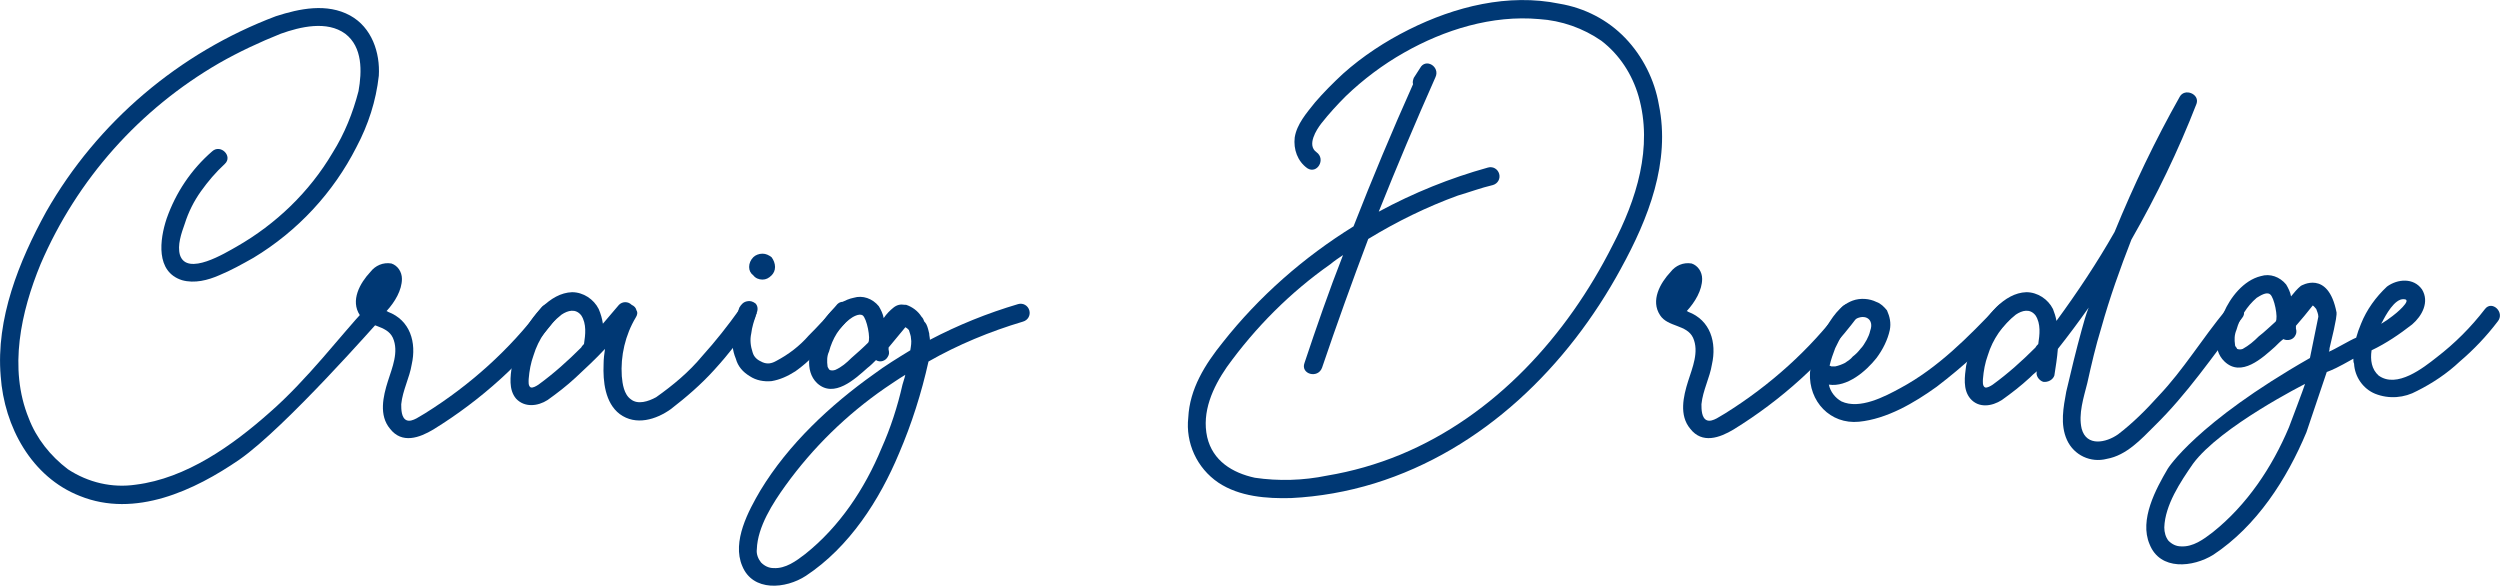
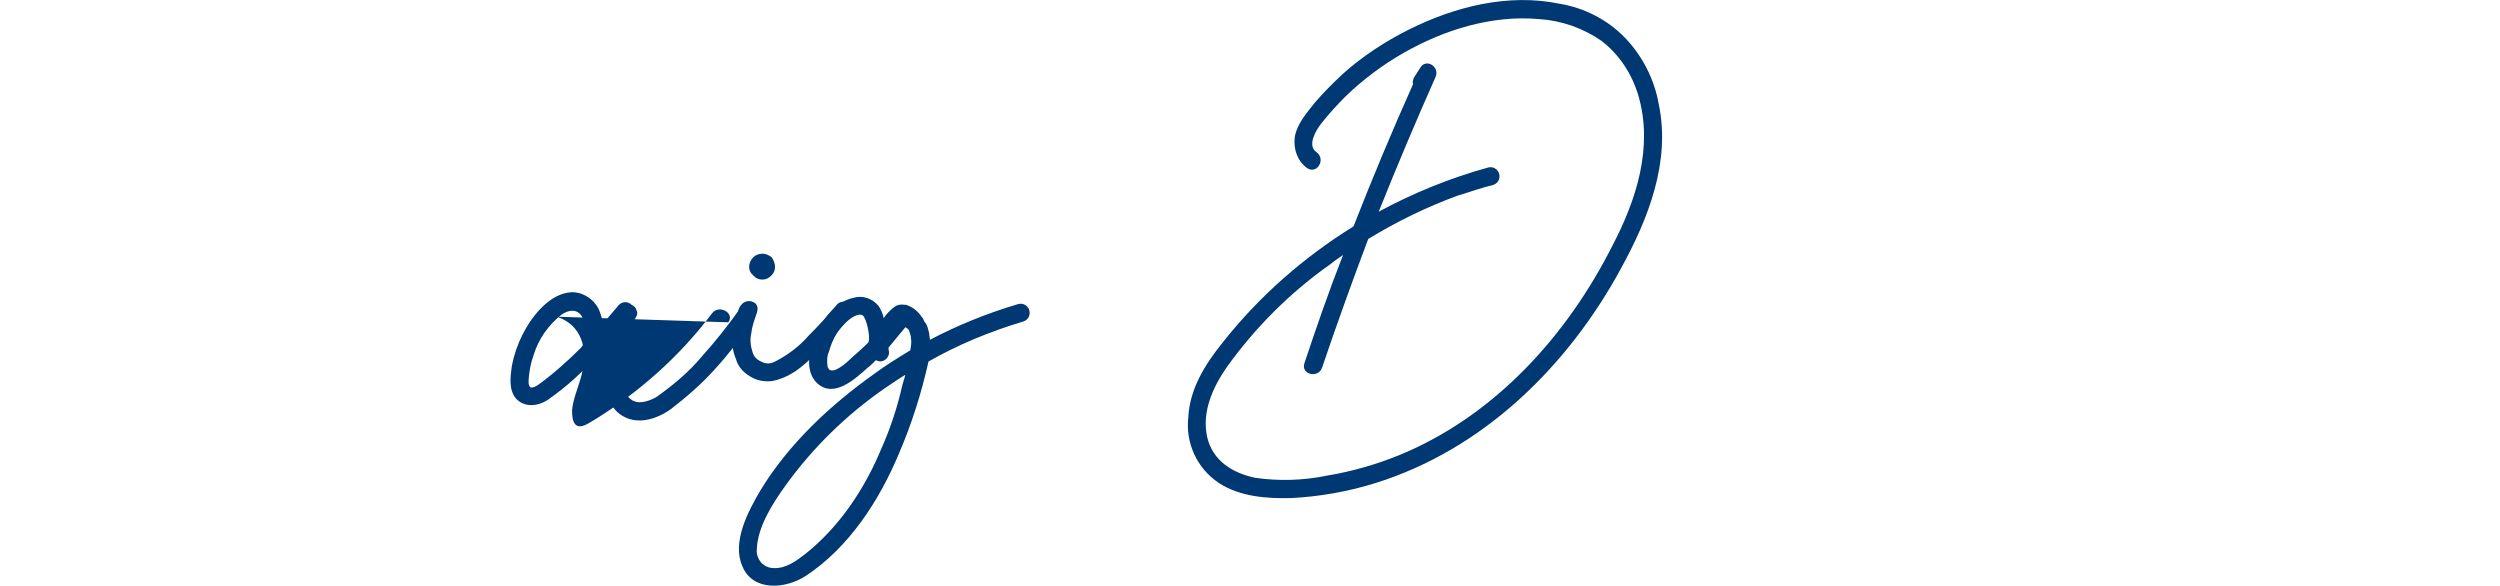
<svg xmlns="http://www.w3.org/2000/svg" width="249.92" height="58.55" viewBox="0 0 249.92 58.55">
  <g fill="#003874">
-     <path d="M37.73,30.61c.42.28.63.91.35,1.26-.21.21-9.52,10.85-14.14,14.07-4.48,3.08-10.43,5.88-15.96,3.64C3.15,47.69.42,42.65.07,37.61c-.49-5.74,1.82-11.48,4.55-16.45C9.73,12.2,17.92,5.26,27.58,1.62c2.38-.77,5.11-1.33,7.42-.07,2.17,1.19,3.01,3.71,2.87,6.02-.28,2.52-1.05,4.9-2.24,7.14-2.31,4.55-5.88,8.4-10.29,11.06-1.12.63-2.24,1.26-3.43,1.75-1.12.49-2.45.84-3.71.49-2.66-.84-2.24-4.06-1.54-6.16.91-2.59,2.45-4.9,4.55-6.72.84-.77,2.1.49,1.26,1.26-.91.84-1.68,1.75-2.38,2.73-.7.98-1.26,2.1-1.61,3.22-.35.98-.77,2.17-.49,3.15.7,2.17,4.55-.21,5.67-.84,3.92-2.24,7.28-5.46,9.59-9.38,1.19-1.89,2.03-3.99,2.59-6.16.35-1.96.42-4.41-1.33-5.74-1.82-1.33-4.48-.7-6.44,0-2.1.84-4.2,1.82-6.16,2.94-7.98,4.62-14.21,11.62-17.85,20.09-1.96,4.76-3.22,10.43-1.19,15.4.77,2.03,2.17,3.78,3.92,5.11,2.03,1.33,4.41,1.89,6.79,1.54,5.04-.63,9.66-3.92,13.37-7.21,3.78-3.29,7.21-7.84,9.52-10.29.42-.49.84-.56,1.26-.35Z" />
-     <path d="M55.72,31.66c-3.43,4.55-7.63,8.33-12.39,11.27-1.4.84-3.15,1.47-4.34-.07-1.12-1.33-.7-3.22-.21-4.76.42-1.33,1.12-2.94.49-4.34-.63-1.33-2.52-1.05-3.29-2.24-.98-1.47,0-3.22,1.05-4.34.49-.63,1.26-.98,2.1-.84.63.21,1.05.84,1.05,1.54,0,1.12-.7,2.31-1.54,3.22q.07,0,.14.07c2.24.84,2.87,3.08,2.38,5.25-.21,1.33-.91,2.59-1.05,3.99,0,.49,0,1.4.56,1.61s1.4-.49,1.82-.7c4.48-2.8,8.47-6.37,11.62-10.57.7-.91,2.31,0,1.61.91Z" />
+     <path d="M55.72,31.66q.07,0,.14.07c2.24.84,2.87,3.08,2.38,5.25-.21,1.33-.91,2.59-1.05,3.99,0,.49,0,1.4.56,1.61s1.4-.49,1.82-.7c4.48-2.8,8.47-6.37,11.62-10.57.7-.91,2.31,0,1.61.91Z" />
    <path d="M75.39,31.94c-1.12,1.61-2.52,3.43-3.99,5.04-1.33,1.47-2.8,2.73-4.34,3.92-1.47,1.05-3.5,1.68-5.11.49-1.47-1.12-1.68-3.29-1.61-4.97,0-.56.07-1.05.14-1.54-.91.98-1.96,1.96-2.94,2.87-.91.84-1.82,1.54-2.8,2.24-.98.63-2.31.77-3.15-.14-.77-.91-.56-2.24-.42-3.29.21-1.05.56-2.1,1.05-3.08.91-1.82,2.73-4.2,4.97-4.27,1.12,0,2.17.7,2.66,1.68.21.49.35.98.42,1.47.56-.63,1.05-1.26,1.61-1.89.35-.35.91-.35,1.26,0,.28.14.42.28.49.56.14.21.07.49-.07.7-1.05,1.75-1.54,3.85-1.4,5.88.07.77.21,1.82.91,2.31.7.56,1.75.21,2.52-.21,1.68-1.19,3.29-2.52,4.62-4.13,1.33-1.47,2.59-3.08,3.64-4.55.56-.98,2.17-.07,1.54.91ZM58.1,31.52c-.56-.7-1.33-.49-1.96-.07-1.33,1.05-2.31,2.45-2.8,4.06-.28.77-.42,1.54-.49,2.38,0,.21-.07.7.21.84.21.07.56-.14.77-.28,1.54-1.12,2.94-2.38,4.27-3.71.07-.14.21-.28.28-.35.14-.91.28-2.03-.28-2.87Z" />
    <path d="M84.55,30.19c.28.07.49.28.63.56.07.35,0,.63-.21.98-1.12,1.33-2.31,2.52-3.5,3.71-.63.63-1.26,1.19-1.96,1.68-.77.49-1.54.84-2.38.98-.77.07-1.54-.07-2.17-.49-.7-.42-1.19-.98-1.4-1.75-.35-.84-.42-1.68-.28-2.59s.35-1.75.63-2.52c.21-.35.42-.56.77-.63.28-.07.56,0,.84.21.21.21.28.56.14.91,0,.07,0,.14-.07.21-.21.63-.42,1.26-.49,1.89-.14.63-.07,1.26.14,1.89.14.49.49.77.98.98.49.21.91.14,1.4-.14,1.19-.63,2.31-1.47,3.22-2.52.98-.98,1.96-2.03,2.87-3.15.21-.21.49-.28.84-.21ZM75.31,27.53c-.28-.21-.42-.49-.42-.84s.14-.7.42-.98c.21-.21.56-.35.91-.35s.63.14.91.35c.21.28.35.63.35.98s-.14.63-.35.84c-.28.28-.56.42-.91.42s-.7-.14-.91-.42Z" />
    <path d="M102.9,31.03c.14.49-.14.98-.63,1.12-3.29.98-6.51,2.31-9.45,3.99-.7,3.15-1.68,6.23-2.94,9.17-1.96,4.69-4.97,9.38-9.31,12.25-2.03,1.33-5.32,1.61-6.37-.98-1.05-2.45.63-5.53,1.82-7.56,2.8-4.62,7-8.54,11.34-11.62,1.12-.84,2.38-1.61,3.64-2.38.07-.42.14-.84.07-1.19,0-.28-.14-.56-.21-.84-.14-.14-.21-.21-.35-.28-.56.7-1.12,1.33-1.68,2.03v.21c.07.28.07.49-.07.7-.21.42-.77.63-1.19.35-.28.28-.56.56-.84.77-1.26,1.12-3.36,3.08-5.04,1.54-1.33-1.26-.77-3.5-.07-4.9.63-1.54,1.96-3.29,3.71-3.64.91-.28,1.89.07,2.52.84.21.35.42.77.49,1.19.28-.42.63-.77.98-1.05.35-.28.7-.35,1.12-.28h.14c.63.21,1.19.63,1.54,1.19.14.14.21.28.28.49.07.07.14.14.21.28.14.28.21.63.28.91,0,.21.07.42.07.63,2.8-1.47,5.74-2.66,8.82-3.57.49-.14.98.14,1.12.63ZM90.5,37.47c-.7.42-1.4.91-2.03,1.33-3.85,2.66-7.21,5.95-9.94,9.73-1.26,1.75-2.8,4.13-2.87,6.37-.07.49.14.98.42,1.33.35.35.77.56,1.26.56,1.19.07,2.24-.7,3.15-1.4,3.43-2.73,5.95-6.51,7.63-10.57.91-2.03,1.61-4.2,2.1-6.37.07-.28.21-.63.28-.98ZM86.23,31.52c-.35-.21-.98.14-1.33.42-.98.77-1.68,1.89-2.03,3.22-.21.42-.21.98-.14,1.47,0,.07.07.14.14.28l.07.07c.14.07.35.07.56,0,.63-.28,1.12-.7,1.61-1.19.56-.49,1.12-.98,1.68-1.54.28-.35-.14-2.45-.56-2.73Z" />
  </g>
  <g fill="#003874">
    <path d="M162.05,26.83c-5.32,9.8-13.79,18.13-24.64,21.49-2.73.84-5.53,1.33-8.33,1.47-2.45.07-5.18-.14-7.28-1.54-2.17-1.47-3.29-3.99-3.01-6.51.14-2.87,1.68-5.32,3.43-7.49,3.64-4.62,8.12-8.54,13.09-11.62,1.89-4.83,3.85-9.52,5.95-14.21-.07-.21,0-.42.07-.63l.63-.98c.56-1.05,2.03-.14,1.54.91-1.96,4.41-3.85,8.89-5.67,13.44,3.5-1.89,7.14-3.36,10.92-4.41.49-.14.98.14,1.12.63s-.14.98-.63,1.12c-1.19.28-2.31.7-3.5,1.05-3.08,1.12-6.09,2.59-8.96,4.34-1.61,4.27-3.15,8.54-4.62,12.88-.42,1.12-2.17.63-1.75-.49,1.19-3.57,2.45-7.21,3.85-10.78-.42.28-.84.56-1.26.91-3.99,2.8-7.49,6.3-10.36,10.29-1.4,2.03-2.52,4.48-1.96,7,.56,2.38,2.52,3.57,4.76,4.06,2.38.35,4.83.28,7.21-.21,2.52-.42,4.97-1.12,7.35-2.1,9.45-3.92,16.66-11.9,21.21-20.93,2.38-4.55,4.06-9.8,2.59-14.91-.63-2.17-1.89-4.13-3.71-5.53-1.82-1.26-3.99-2.03-6.23-2.17-4.69-.42-9.45,1.05-13.51,3.36-2.1,1.19-4.06,2.66-5.81,4.34-.84.84-1.68,1.75-2.45,2.73-.49.63-1.47,2.17-.49,2.87.98.7.07,2.24-.91,1.61-.98-.7-1.4-1.89-1.26-3.08.21-1.33,1.19-2.45,2.03-3.5.84-.98,1.82-1.96,2.8-2.87,1.96-1.75,4.2-3.22,6.58-4.41,4.62-2.31,9.94-3.64,15.05-2.59,2.52.42,4.83,1.61,6.58,3.43s2.94,4.2,3.36,6.65c1.19,5.74-1.05,11.41-3.78,16.38Z" />
-     <path d="M185.7,31.66c-3.43,4.55-7.63,8.33-12.39,11.27-1.4.84-3.15,1.47-4.34-.07-1.12-1.33-.7-3.22-.21-4.76.42-1.33,1.12-2.94.49-4.34-.63-1.33-2.52-1.05-3.29-2.24-.98-1.47,0-3.22,1.05-4.34.49-.63,1.26-.98,2.1-.84.63.21,1.05.84,1.05,1.54,0,1.12-.7,2.31-1.54,3.22q.07,0,.14.07c2.24.84,2.87,3.08,2.38,5.25-.21,1.33-.91,2.59-1.05,3.99,0,.49,0,1.4.56,1.61.56.21,1.4-.49,1.82-.7,4.48-2.8,8.47-6.37,11.62-10.57.7-.91,2.31,0,1.61.91Z" />
-     <path d="M200.96,31.87c-2.24,2.52-4.69,4.76-7.35,6.79-2.24,1.61-4.97,3.22-7.77,3.5-2.87.28-5.04-2.03-4.9-4.9.14-1.54.7-3.01,1.47-4.27.7-1.19,1.47-2.45,2.8-2.94.77-.28,1.68-.21,2.38.14.42.14.77.49,1.05.84.28.63.42,1.26.28,1.96-.21.98-.7,1.96-1.33,2.8-1.05,1.33-2.94,2.94-4.76,2.66.14.7.63,1.33,1.26,1.68,1.82.84,4.34-.49,5.88-1.33,3.78-2.03,6.79-5.11,9.73-8.19.77-.84,2.1.42,1.26,1.26ZM182.9,36.56c.07,0,.14.07.21.07h.35c.35-.07.7-.21.98-.35.28-.21.56-.35.77-.63.28-.21.56-.49.77-.77.28-.28.42-.56.63-.91.14-.28.28-.56.35-.91.42-1.12-.49-1.75-1.54-1.12-.91.63-1.47,1.89-1.96,2.87-.21.56-.42,1.12-.56,1.75Z" />
-     <path d="M224.13,31.8c-3.01,3.92-5.46,7.56-8.75,10.78-1.33,1.33-2.8,2.94-4.76,3.29-1.61.42-3.29-.35-3.99-1.89-.7-1.54-.35-3.29-.07-4.83.49-2.1.98-4.13,1.54-6.16.21-.77.42-1.54.7-2.24-.98,1.4-2.03,2.8-3.08,4.13-.07.91-.21,1.75-.35,2.66-.14.42-.63.7-1.12.63-.42-.14-.77-.63-.63-1.05-.28.21-.49.42-.7.63-.91.84-1.82,1.54-2.8,2.24-.98.63-2.31.84-3.15-.14-.77-.91-.56-2.24-.42-3.29.21-1.05.56-2.1,1.05-3.08.91-1.82,2.73-4.2,4.97-4.27,1.12,0,2.17.7,2.66,1.68.14.35.28.77.35,1.19,2.1-2.87,4.06-5.81,5.81-8.89,1.89-4.62,4.06-9.17,6.51-13.51.49-.91,2.03-.28,1.68.7-1.82,4.69-3.99,9.17-6.51,13.58-1.12,2.87-2.17,5.81-3.01,8.82-.56,1.82-.98,3.64-1.4,5.53-.35,1.4-.91,3.08-.56,4.55.49,1.82,2.45,1.4,3.64.56,1.47-1.12,2.8-2.45,4.06-3.85,2.52-2.66,4.2-5.53,6.79-8.68.7-.91,2.31,0,1.54.91ZM203.48,31.52c-.56-.7-1.33-.49-1.96-.07-1.33,1.05-2.31,2.45-2.8,4.06-.28.77-.42,1.54-.49,2.38,0,.21-.07.7.21.84.21.07.56-.14.77-.28,1.54-1.12,2.94-2.38,4.27-3.71.07-.14.21-.28.28-.35.14-.91.28-2.03-.28-2.87Z" />
-     <path d="M249.68,32.15c-1.12,1.47-2.38,2.8-3.78,3.99-1.26,1.19-2.73,2.17-4.27,2.94-1.26.7-2.8.84-4.2.28-1.19-.49-2.03-1.68-2.1-3.01-.07-.14-.07-.35-.07-.49-1.61.91-2.1,1.12-2.66,1.33l-2.03,6.02c-1.96,4.69-4.97,9.38-9.31,12.25-2.03,1.26-5.32,1.61-6.37-1.05-1.05-2.45.63-5.53,1.82-7.56,0,0,2.8-4.55,14.21-11.06.07-.35.14-.7.84-4.13,0-.28-.14-.56-.21-.77-.14-.14-.21-.28-.35-.35-.56.7-1.12,1.4-1.68,2.03v.28c.07.21.07.49-.07.7-.21.42-.77.56-1.19.35-.28.21-.56.49-.84.77-1.26,1.12-3.36,3.08-5.04,1.47-1.33-1.26-.77-3.43-.07-4.9.63-1.47,1.96-3.22,3.71-3.64.91-.28,1.89.07,2.52.84.21.35.42.77.49,1.19.28-.35.63-.77.98-1.05,0,0,2.73-1.68,3.57,2.66,0,.21.07.42-.7,3.57,0,.14,0,.21-.07.35.56-.21,2.17-1.19,2.73-1.4.14-.49.28-.91.49-1.4.56-1.4,1.47-2.66,2.59-3.71,1.05-.77,2.66-.91,3.5.28.77,1.26,0,2.66-.98,3.5-1.26.98-2.59,1.89-4.06,2.59-.14.98,0,1.89.7,2.52,1.82,1.33,4.48-.77,5.81-1.82,1.82-1.4,3.43-3.01,4.83-4.83.7-.91,2.03.35,1.26,1.26ZM230.43,38.38s-8.47,4.27-11.2,7.98c-1.26,1.82-2.8,4.13-2.87,6.37,0,.49.14.98.42,1.33.35.35.77.56,1.26.56,1.19.07,2.24-.7,3.15-1.4,3.43-2.73,5.95-6.51,7.63-10.5,0,0,1.54-4.06,1.61-4.34ZM226.93,29.42c-.35-.28-.98.14-1.33.35-.98.84-1.68,1.96-2.03,3.22-.21.49-.21.98-.14,1.47,0,.14.07.21.14.28,0,.07.07.07.07.14.21.07.35.07.56,0,.63-.35,1.12-.77,1.61-1.26.56-.42,1.12-.98,1.68-1.47.28-.35-.14-2.45-.56-2.73ZM238.06,32.36c.35-.21.77-.49,1.12-.77.21-.14,2.1-1.68,1.12-1.68-.91-.07-1.82,1.61-2.17,2.31,0,0-.07.07-.07.14Z" />
  </g>
</svg>